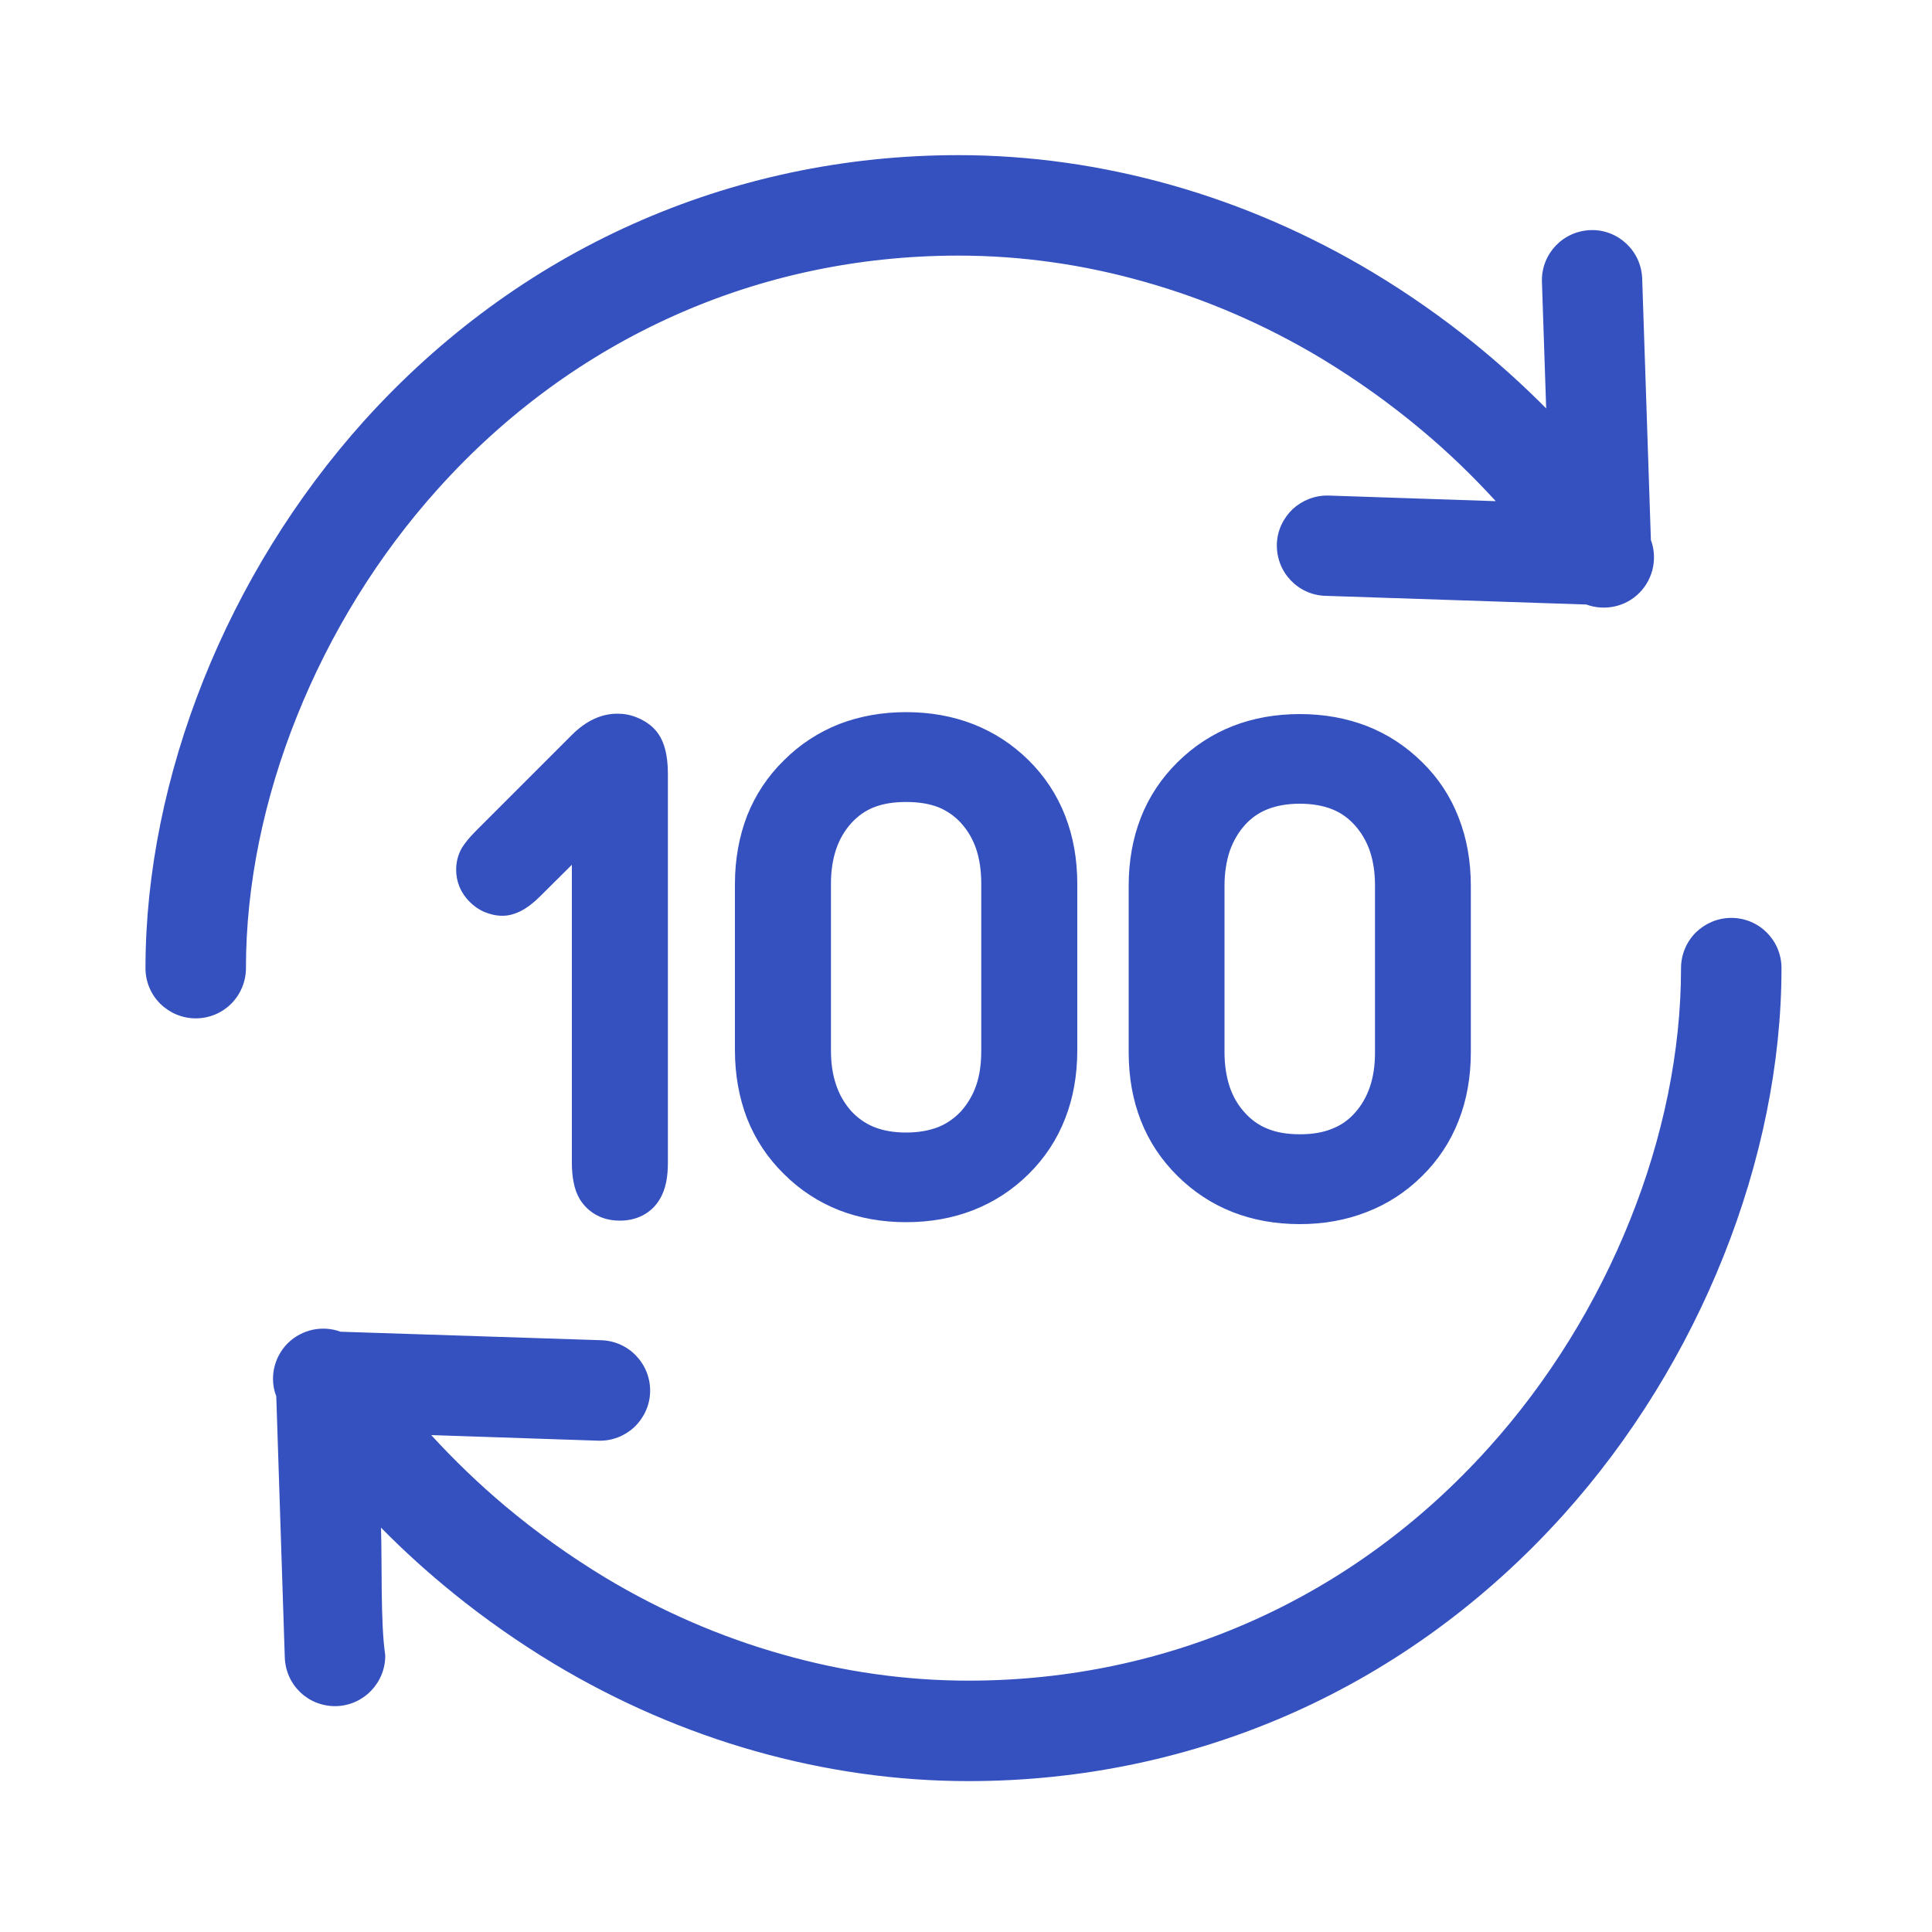
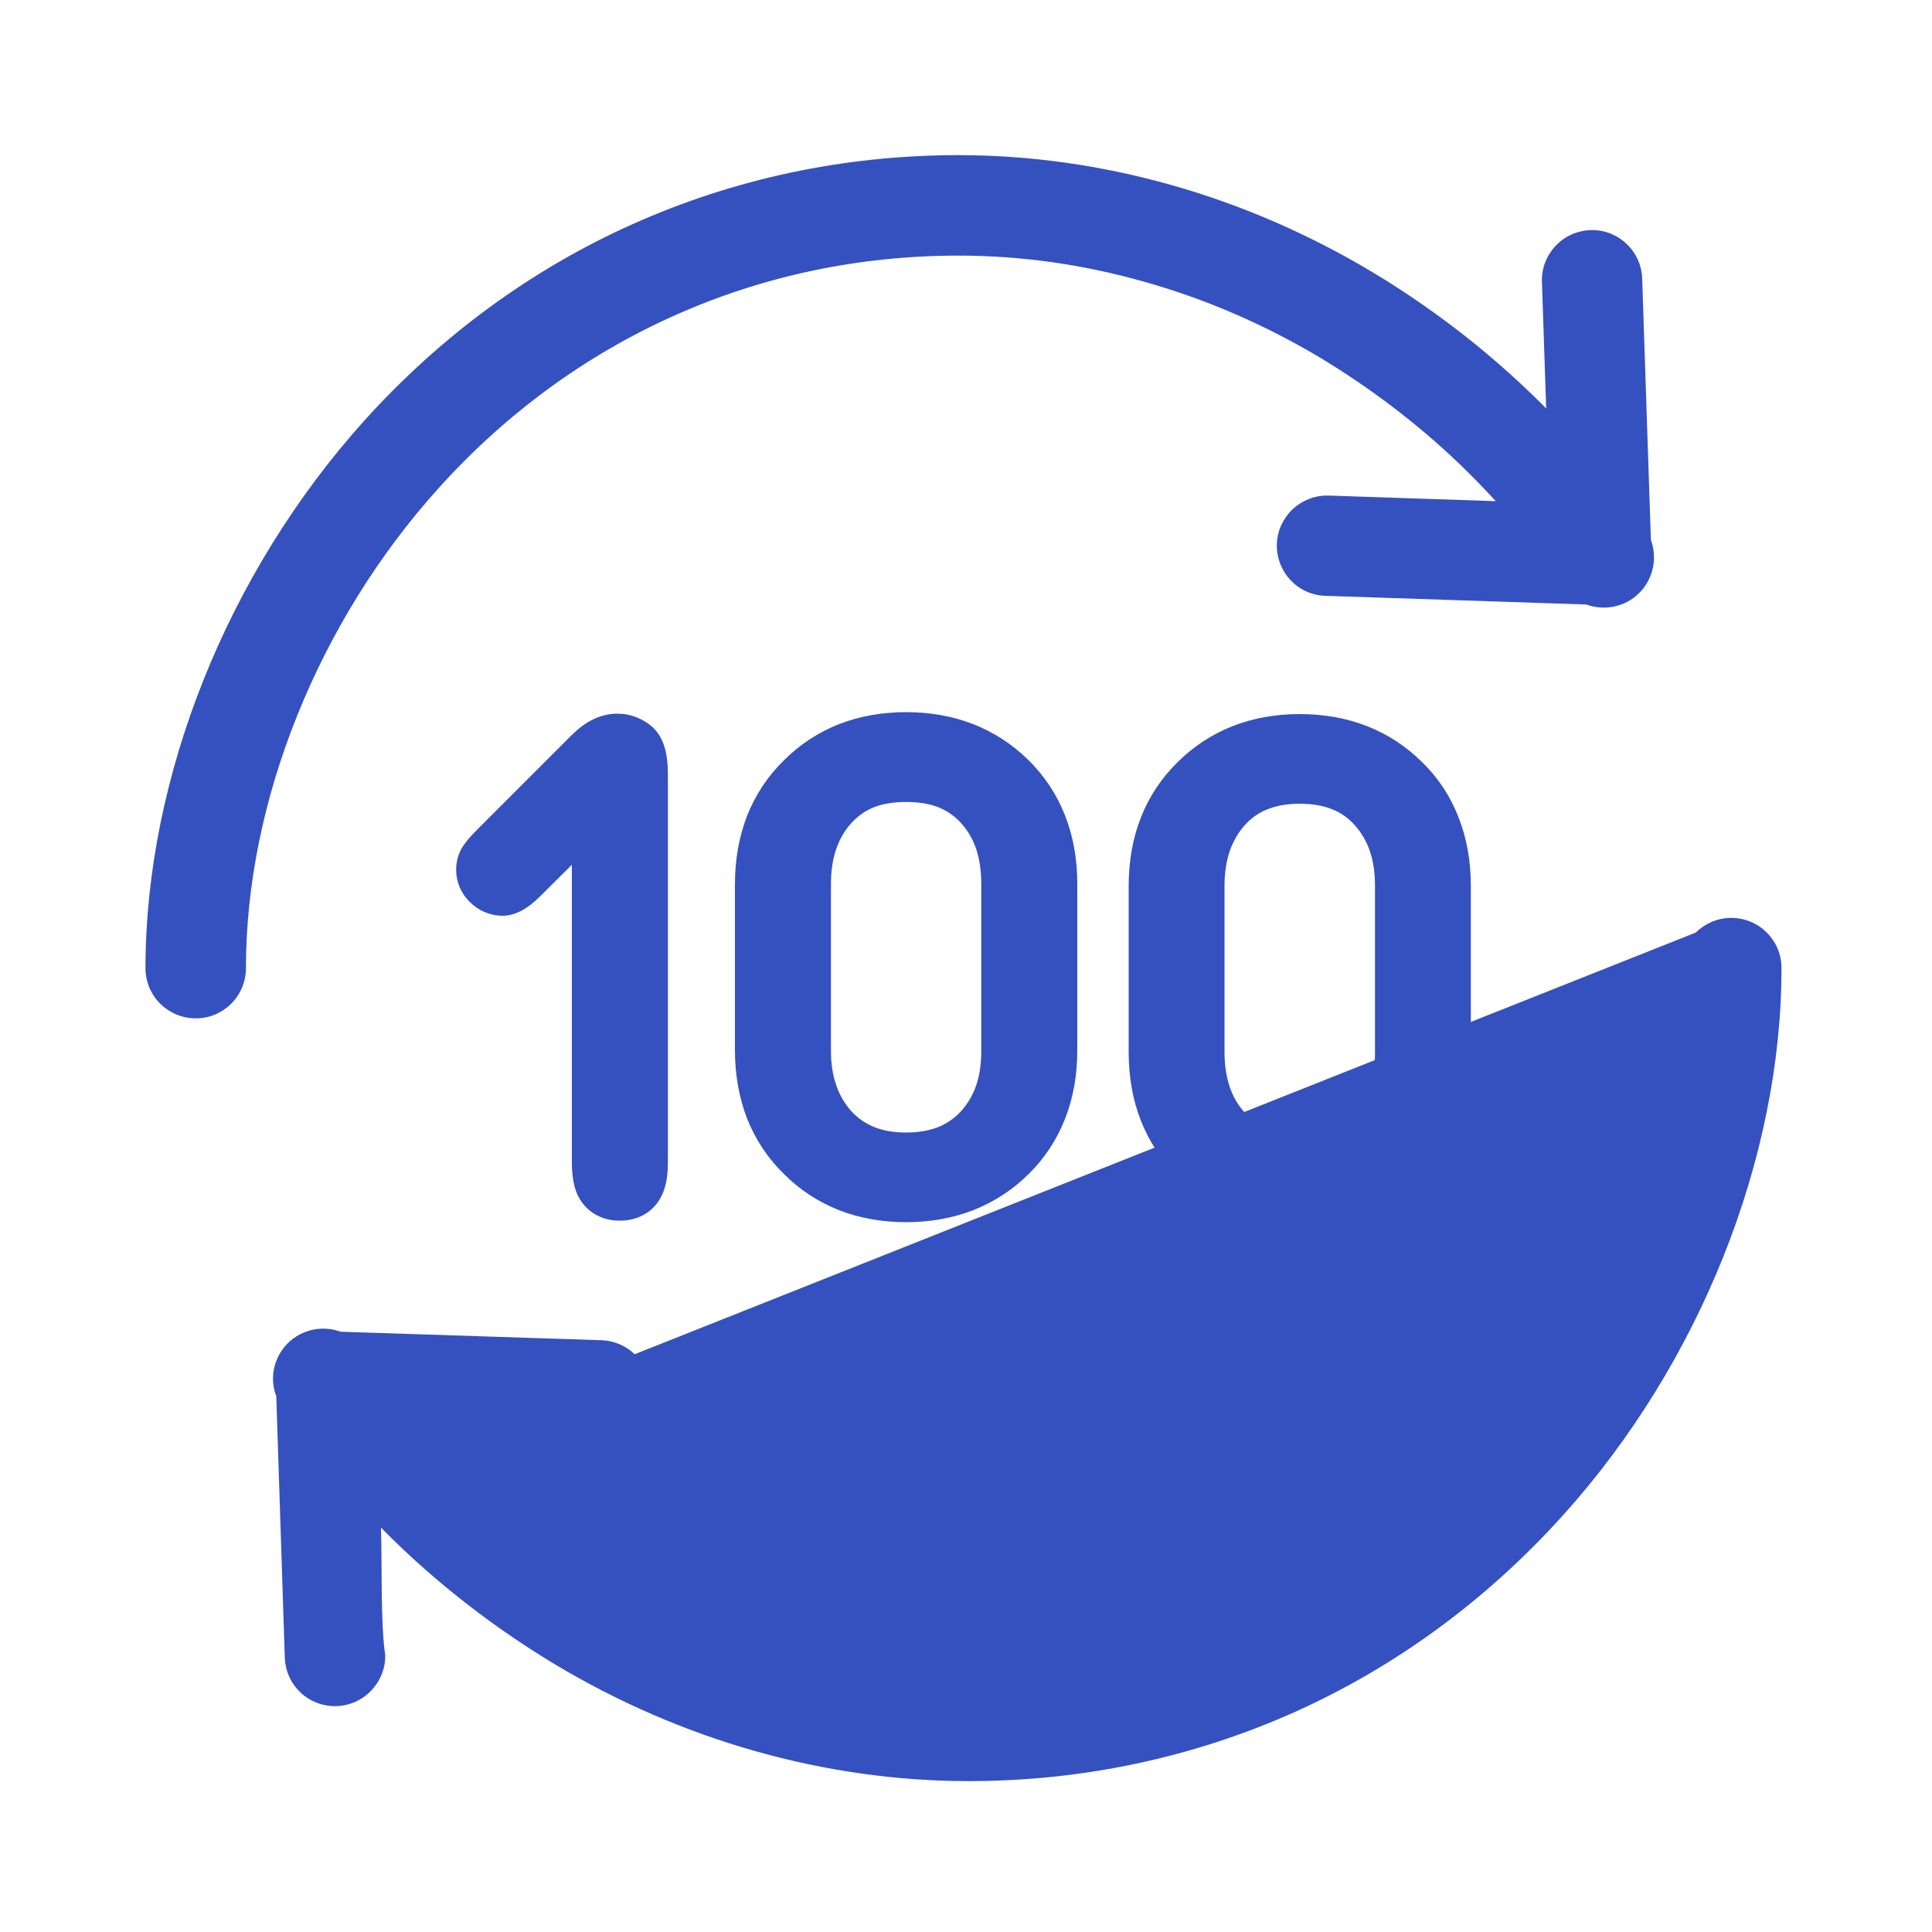
<svg xmlns="http://www.w3.org/2000/svg" xml:space="preserve" width="100px" height="100px" version="1.1" style="shape-rendering:geometricPrecision; text-rendering:geometricPrecision; image-rendering:optimizeQuality; fill-rule:evenodd; clip-rule:evenodd" viewBox="0 0 100 100">
  <defs>
    <style type="text/css">
   
    .fil0 {fill:#3551BF;fill-rule:nonzero}
   
  </style>
  </defs>
  <g id="Слой_x0020_1">
-     <path class="fil0" d="M59.25 14.59c-3.15,-0.9 -6.4,-1.36 -9.64,-1.36 -5.19,0 -10.17,1.07 -14.72,3.11 -4.56,2.04 -8.7,5.05 -12.2,8.94 -3.12,3.46 -5.61,7.52 -7.32,11.79 -1.71,4.26 -2.64,8.73 -2.64,13.04 0,0.71 -0.29,1.37 -0.76,1.84 -0.47,0.47 -1.12,0.76 -1.84,0.76 -0.71,0 -1.36,-0.29 -1.84,-0.76 -0.47,-0.47 -0.76,-1.12 -0.76,-1.84 0,-4.93 1.06,-10.05 3,-14.91 1.94,-4.86 4.77,-9.47 8.3,-13.4 3.99,-4.43 8.72,-7.88 13.94,-10.21 5.21,-2.33 10.91,-3.56 16.84,-3.56 3.71,0 7.42,0.53 11.03,1.55 3.61,1.02 7.12,2.54 10.42,4.52 1.83,1.1 3.57,2.32 5.22,3.65 1.31,1.06 2.56,2.19 3.75,3.39l-0.22 -6.57c-0.02,-0.72 0.26,-1.38 0.72,-1.86 0.46,-0.48 1.1,-0.78 1.82,-0.8 0.71,-0.02 1.37,0.26 1.85,0.72 0.48,0.46 0.78,1.1 0.8,1.81l0.45 13.51c0.17,0.46 0.2,0.95 0.11,1.41 -0.1,0.49 -0.34,0.96 -0.71,1.33 -0.37,0.37 -0.83,0.61 -1.33,0.71 -0.46,0.09 -0.95,0.06 -1.41,-0.11l-13.51 -0.45c-0.71,-0.02 -1.35,-0.33 -1.81,-0.82 -0.45,-0.48 -0.72,-1.14 -0.7,-1.86 0.02,-0.71 0.34,-1.35 0.82,-1.81 0.49,-0.45 1.15,-0.72 1.86,-0.7l8.65 0.29c-1.19,-1.3 -2.45,-2.52 -3.8,-3.65 -1.63,-1.37 -3.38,-2.62 -5.23,-3.74 -2.9,-1.74 -5.98,-3.07 -9.14,-3.96zm-29.65 30.17l-1.65 1.64c-0.66,0.66 -1.31,1 -1.94,1 -0.32,0 -0.63,-0.07 -0.92,-0.19 -0.29,-0.12 -0.55,-0.3 -0.78,-0.53 -0.23,-0.23 -0.4,-0.48 -0.52,-0.76 -0.12,-0.29 -0.18,-0.59 -0.18,-0.9 0,-0.41 0.1,-0.79 0.3,-1.14 0.08,-0.13 0.2,-0.29 0.34,-0.46 0.14,-0.16 0.29,-0.32 0.44,-0.47l4.91 -4.91c0.73,-0.73 1.52,-1.1 2.36,-1.1 0.34,0 0.67,0.06 0.99,0.19 0.31,0.12 0.59,0.29 0.85,0.53 0.29,0.28 0.5,0.64 0.62,1.1 0.1,0.36 0.15,0.8 0.15,1.29l0 20.14c0,0.37 -0.03,0.7 -0.09,1 -0.07,0.34 -0.18,0.63 -0.33,0.88 -0.22,0.37 -0.52,0.65 -0.89,0.84 -0.35,0.18 -0.74,0.27 -1.18,0.27 -0.43,0 -0.83,-0.09 -1.17,-0.27 -0.37,-0.19 -0.67,-0.47 -0.9,-0.84 -0.15,-0.25 -0.26,-0.55 -0.32,-0.88 -0.06,-0.3 -0.09,-0.63 -0.09,-1l0 -15.43zm23.64 16.01c-0.84,0.83 -1.8,1.45 -2.87,1.87 -1.06,0.41 -2.21,0.62 -3.47,0.62 -1.25,0 -2.41,-0.21 -3.47,-0.62 -1.06,-0.42 -2.02,-1.04 -2.85,-1.87 -0.85,-0.83 -1.48,-1.79 -1.91,-2.87 -0.41,-1.07 -0.63,-2.25 -0.63,-3.54l0 -8.6c0,-1.29 0.22,-2.47 0.63,-3.54 0.43,-1.08 1.06,-2.04 1.91,-2.87 0.83,-0.83 1.79,-1.45 2.85,-1.87 1.06,-0.41 2.22,-0.62 3.47,-0.62 1.26,0 2.41,0.21 3.47,0.62 1.07,0.42 2.03,1.04 2.87,1.87 0.84,0.83 1.47,1.79 1.89,2.87 0.42,1.07 0.63,2.25 0.63,3.54l0 8.6c0,1.29 -0.21,2.47 -0.63,3.54 -0.42,1.08 -1.05,2.04 -1.89,2.87zm-3.48 -18.15c-0.33,-0.37 -0.72,-0.64 -1.17,-0.83 -0.48,-0.19 -1.04,-0.28 -1.69,-0.28 -0.64,0 -1.21,0.09 -1.68,0.28 -0.45,0.18 -0.84,0.46 -1.17,0.83 -0.34,0.38 -0.6,0.83 -0.77,1.33 -0.18,0.53 -0.27,1.12 -0.27,1.79l0 8.64c0,0.67 0.09,1.26 0.27,1.78 0.17,0.51 0.43,0.95 0.77,1.34 0.33,0.36 0.72,0.64 1.18,0.83 0.47,0.19 1.03,0.29 1.67,0.29 0.64,0 1.2,-0.1 1.68,-0.29 0.46,-0.19 0.85,-0.47 1.18,-0.83 0.34,-0.39 0.6,-0.83 0.77,-1.33 0.18,-0.52 0.26,-1.12 0.26,-1.79l0 -8.64c0,-0.67 -0.09,-1.27 -0.26,-1.79 -0.17,-0.5 -0.43,-0.95 -0.77,-1.33zm23.85 18.25c-0.83,0.82 -1.79,1.45 -2.86,1.86 -1.06,0.42 -2.22,0.63 -3.47,0.63 -1.26,0 -2.42,-0.21 -3.47,-0.62 -1.07,-0.42 -2.02,-1.04 -2.86,-1.87 -0.84,-0.83 -1.48,-1.79 -1.9,-2.87 -0.42,-1.07 -0.63,-2.25 -0.63,-3.54l0 -8.6c0,-1.29 0.21,-2.47 0.63,-3.54 0.42,-1.08 1.06,-2.04 1.9,-2.87 0.84,-0.83 1.79,-1.45 2.86,-1.87 1.05,-0.41 2.21,-0.62 3.47,-0.62 1.25,0 2.41,0.21 3.47,0.62 1.07,0.42 2.02,1.04 2.86,1.87 0.84,0.82 1.47,1.78 1.89,2.87 0.42,1.07 0.63,2.25 0.63,3.54l0 8.6c0,1.28 -0.21,2.47 -0.63,3.54 -0.42,1.08 -1.05,2.04 -1.89,2.87zm-3.48 -18.15c-0.33,-0.37 -0.72,-0.65 -1.17,-0.83 -0.47,-0.19 -1.04,-0.29 -1.68,-0.29 -0.65,0 -1.21,0.1 -1.68,0.29 -0.46,0.18 -0.85,0.46 -1.17,0.82 -0.35,0.39 -0.6,0.84 -0.78,1.34 -0.17,0.52 -0.27,1.12 -0.27,1.79l0 8.64c0,0.66 0.1,1.26 0.27,1.78 0.17,0.5 0.43,0.95 0.78,1.33 0.33,0.37 0.72,0.65 1.17,0.83 0.48,0.2 1.04,0.29 1.68,0.29 0.64,0 1.2,-0.09 1.68,-0.29 0.46,-0.18 0.85,-0.46 1.17,-0.82 0.34,-0.38 0.6,-0.83 0.77,-1.33 0.18,-0.52 0.27,-1.12 0.27,-1.79l0 -8.64c0,-0.67 -0.09,-1.27 -0.27,-1.8 -0.17,-0.49 -0.43,-0.94 -0.77,-1.32zm17.64 5.55c0.48,-0.47 1.13,-0.76 1.84,-0.76 0.72,0 1.37,0.29 1.84,0.76 0.47,0.47 0.76,1.12 0.76,1.84 0,4.93 -1.06,10.05 -3,14.91 -1.94,4.86 -4.76,9.47 -8.3,13.4 -3.99,4.43 -8.72,7.88 -13.93,10.21 -5.22,2.33 -10.92,3.56 -16.85,3.56 -3.71,0 -7.42,-0.53 -11.03,-1.55 -3.61,-1.02 -7.12,-2.54 -10.42,-4.52 -1.82,-1.1 -3.57,-2.32 -5.22,-3.66 -1.3,-1.05 -2.55,-2.18 -3.74,-3.39 0.06,1.82 -0.03,4.95 0.22,6.6 0.01,0.71 -0.27,1.36 -0.73,1.84 -0.46,0.48 -1.1,0.78 -1.81,0.8l-0.01 0c-0.72,0.01 -1.37,-0.26 -1.85,-0.72 -0.48,-0.46 -0.78,-1.1 -0.8,-1.82l-0.44 -13.5c-0.18,-0.46 -0.21,-0.95 -0.12,-1.41 0.1,-0.49 0.34,-0.96 0.71,-1.33 0.37,-0.37 0.84,-0.61 1.33,-0.71 0.46,-0.09 0.95,-0.06 1.41,0.11l13.51 0.44c0.72,0.03 1.36,0.34 1.81,0.83 0.45,0.48 0.72,1.14 0.7,1.85 -0.02,0.72 -0.34,1.36 -0.82,1.82 -0.49,0.45 -1.14,0.72 -1.86,0.7l-8.65 -0.29c1.19,1.3 2.46,2.52 3.8,3.65 1.63,1.37 3.38,2.62 5.23,3.74 2.9,1.74 5.98,3.07 9.14,3.96 3.16,0.9 6.4,1.36 9.64,1.36 5.19,0 10.17,-1.07 14.73,-3.11 4.56,-2.04 8.69,-5.05 12.19,-8.94 3.12,-3.46 5.61,-7.52 7.32,-11.79 1.71,-4.26 2.64,-8.73 2.64,-13.04 0,-0.71 0.29,-1.37 0.76,-1.84z" />
+     <path class="fil0" d="M59.25 14.59c-3.15,-0.9 -6.4,-1.36 -9.64,-1.36 -5.19,0 -10.17,1.07 -14.72,3.11 -4.56,2.04 -8.7,5.05 -12.2,8.94 -3.12,3.46 -5.61,7.52 -7.32,11.79 -1.71,4.26 -2.64,8.73 -2.64,13.04 0,0.71 -0.29,1.37 -0.76,1.84 -0.47,0.47 -1.12,0.76 -1.84,0.76 -0.71,0 -1.36,-0.29 -1.84,-0.76 -0.47,-0.47 -0.76,-1.12 -0.76,-1.84 0,-4.93 1.06,-10.05 3,-14.91 1.94,-4.86 4.77,-9.47 8.3,-13.4 3.99,-4.43 8.72,-7.88 13.94,-10.21 5.21,-2.33 10.91,-3.56 16.84,-3.56 3.71,0 7.42,0.53 11.03,1.55 3.61,1.02 7.12,2.54 10.42,4.52 1.83,1.1 3.57,2.32 5.22,3.65 1.31,1.06 2.56,2.19 3.75,3.39l-0.22 -6.57c-0.02,-0.72 0.26,-1.38 0.72,-1.86 0.46,-0.48 1.1,-0.78 1.82,-0.8 0.71,-0.02 1.37,0.26 1.85,0.72 0.48,0.46 0.78,1.1 0.8,1.81l0.45 13.51c0.17,0.46 0.2,0.95 0.11,1.41 -0.1,0.49 -0.34,0.96 -0.71,1.33 -0.37,0.37 -0.83,0.61 -1.33,0.71 -0.46,0.09 -0.95,0.06 -1.41,-0.11l-13.51 -0.45c-0.71,-0.02 -1.35,-0.33 -1.81,-0.82 -0.45,-0.48 -0.72,-1.14 -0.7,-1.86 0.02,-0.71 0.34,-1.35 0.82,-1.81 0.49,-0.45 1.15,-0.72 1.86,-0.7l8.65 0.29c-1.19,-1.3 -2.45,-2.52 -3.8,-3.65 -1.63,-1.37 -3.38,-2.62 -5.23,-3.74 -2.9,-1.74 -5.98,-3.07 -9.14,-3.96zm-29.65 30.17l-1.65 1.64c-0.66,0.66 -1.31,1 -1.94,1 -0.32,0 -0.63,-0.07 -0.92,-0.19 -0.29,-0.12 -0.55,-0.3 -0.78,-0.53 -0.23,-0.23 -0.4,-0.48 -0.52,-0.76 -0.12,-0.29 -0.18,-0.59 -0.18,-0.9 0,-0.41 0.1,-0.79 0.3,-1.14 0.08,-0.13 0.2,-0.29 0.34,-0.46 0.14,-0.16 0.29,-0.32 0.44,-0.47l4.91 -4.91c0.73,-0.73 1.52,-1.1 2.36,-1.1 0.34,0 0.67,0.06 0.99,0.19 0.31,0.12 0.59,0.29 0.85,0.53 0.29,0.28 0.5,0.64 0.62,1.1 0.1,0.36 0.15,0.8 0.15,1.29l0 20.14c0,0.37 -0.03,0.7 -0.09,1 -0.07,0.34 -0.18,0.63 -0.33,0.88 -0.22,0.37 -0.52,0.65 -0.89,0.84 -0.35,0.18 -0.74,0.27 -1.18,0.27 -0.43,0 -0.83,-0.09 -1.17,-0.27 -0.37,-0.19 -0.67,-0.47 -0.9,-0.84 -0.15,-0.25 -0.26,-0.55 -0.32,-0.88 -0.06,-0.3 -0.09,-0.63 -0.09,-1l0 -15.43zm23.64 16.01c-0.84,0.83 -1.8,1.45 -2.87,1.87 -1.06,0.41 -2.21,0.62 -3.47,0.62 -1.25,0 -2.41,-0.21 -3.47,-0.62 -1.06,-0.42 -2.02,-1.04 -2.85,-1.87 -0.85,-0.83 -1.48,-1.79 -1.91,-2.87 -0.41,-1.07 -0.63,-2.25 -0.63,-3.54l0 -8.6c0,-1.29 0.22,-2.47 0.63,-3.54 0.43,-1.08 1.06,-2.04 1.91,-2.87 0.83,-0.83 1.79,-1.45 2.85,-1.87 1.06,-0.41 2.22,-0.62 3.47,-0.62 1.26,0 2.41,0.21 3.47,0.62 1.07,0.42 2.03,1.04 2.87,1.87 0.84,0.83 1.47,1.79 1.89,2.87 0.42,1.07 0.63,2.25 0.63,3.54l0 8.6c0,1.29 -0.21,2.47 -0.63,3.54 -0.42,1.08 -1.05,2.04 -1.89,2.87zm-3.48 -18.15c-0.33,-0.37 -0.72,-0.64 -1.17,-0.83 -0.48,-0.19 -1.04,-0.28 -1.69,-0.28 -0.64,0 -1.21,0.09 -1.68,0.28 -0.45,0.18 -0.84,0.46 -1.17,0.83 -0.34,0.38 -0.6,0.83 -0.77,1.33 -0.18,0.53 -0.27,1.12 -0.27,1.79l0 8.64c0,0.67 0.09,1.26 0.27,1.78 0.17,0.51 0.43,0.95 0.77,1.34 0.33,0.36 0.72,0.64 1.18,0.83 0.47,0.19 1.03,0.29 1.67,0.29 0.64,0 1.2,-0.1 1.68,-0.29 0.46,-0.19 0.85,-0.47 1.18,-0.83 0.34,-0.39 0.6,-0.83 0.77,-1.33 0.18,-0.52 0.26,-1.12 0.26,-1.79l0 -8.64c0,-0.67 -0.09,-1.27 -0.26,-1.79 -0.17,-0.5 -0.43,-0.95 -0.77,-1.33zm23.85 18.25c-0.83,0.82 -1.79,1.45 -2.86,1.86 -1.06,0.42 -2.22,0.63 -3.47,0.63 -1.26,0 -2.42,-0.21 -3.47,-0.62 -1.07,-0.42 -2.02,-1.04 -2.86,-1.87 -0.84,-0.83 -1.48,-1.79 -1.9,-2.87 -0.42,-1.07 -0.63,-2.25 -0.63,-3.54l0 -8.6c0,-1.29 0.21,-2.47 0.63,-3.54 0.42,-1.08 1.06,-2.04 1.9,-2.87 0.84,-0.83 1.79,-1.45 2.86,-1.87 1.05,-0.41 2.21,-0.62 3.47,-0.62 1.25,0 2.41,0.21 3.47,0.62 1.07,0.42 2.02,1.04 2.86,1.87 0.84,0.82 1.47,1.78 1.89,2.87 0.42,1.07 0.63,2.25 0.63,3.54l0 8.6c0,1.28 -0.21,2.47 -0.63,3.54 -0.42,1.08 -1.05,2.04 -1.89,2.87zm-3.48 -18.15c-0.33,-0.37 -0.72,-0.65 -1.17,-0.83 -0.47,-0.19 -1.04,-0.29 -1.68,-0.29 -0.65,0 -1.21,0.1 -1.68,0.29 -0.46,0.18 -0.85,0.46 -1.17,0.82 -0.35,0.39 -0.6,0.84 -0.78,1.34 -0.17,0.52 -0.27,1.12 -0.27,1.79l0 8.64c0,0.66 0.1,1.26 0.27,1.78 0.17,0.5 0.43,0.95 0.78,1.33 0.33,0.37 0.72,0.65 1.17,0.83 0.48,0.2 1.04,0.29 1.68,0.29 0.64,0 1.2,-0.09 1.68,-0.29 0.46,-0.18 0.85,-0.46 1.17,-0.82 0.34,-0.38 0.6,-0.83 0.77,-1.33 0.18,-0.52 0.27,-1.12 0.27,-1.79l0 -8.64c0,-0.67 -0.09,-1.27 -0.27,-1.8 -0.17,-0.49 -0.43,-0.94 -0.77,-1.32zm17.64 5.55c0.48,-0.47 1.13,-0.76 1.84,-0.76 0.72,0 1.37,0.29 1.84,0.76 0.47,0.47 0.76,1.12 0.76,1.84 0,4.93 -1.06,10.05 -3,14.91 -1.94,4.86 -4.76,9.47 -8.3,13.4 -3.99,4.43 -8.72,7.88 -13.93,10.21 -5.22,2.33 -10.92,3.56 -16.85,3.56 -3.71,0 -7.42,-0.53 -11.03,-1.55 -3.61,-1.02 -7.12,-2.54 -10.42,-4.52 -1.82,-1.1 -3.57,-2.32 -5.22,-3.66 -1.3,-1.05 -2.55,-2.18 -3.74,-3.39 0.06,1.82 -0.03,4.95 0.22,6.6 0.01,0.71 -0.27,1.36 -0.73,1.84 -0.46,0.48 -1.1,0.78 -1.81,0.8l-0.01 0c-0.72,0.01 -1.37,-0.26 -1.85,-0.72 -0.48,-0.46 -0.78,-1.1 -0.8,-1.82l-0.44 -13.5c-0.18,-0.46 -0.21,-0.95 -0.12,-1.41 0.1,-0.49 0.34,-0.96 0.71,-1.33 0.37,-0.37 0.84,-0.61 1.33,-0.71 0.46,-0.09 0.95,-0.06 1.41,0.11l13.51 0.44c0.72,0.03 1.36,0.34 1.81,0.83 0.45,0.48 0.72,1.14 0.7,1.85 -0.02,0.72 -0.34,1.36 -0.82,1.82 -0.49,0.45 -1.14,0.72 -1.86,0.7l-8.65 -0.29z" />
  </g>
</svg>